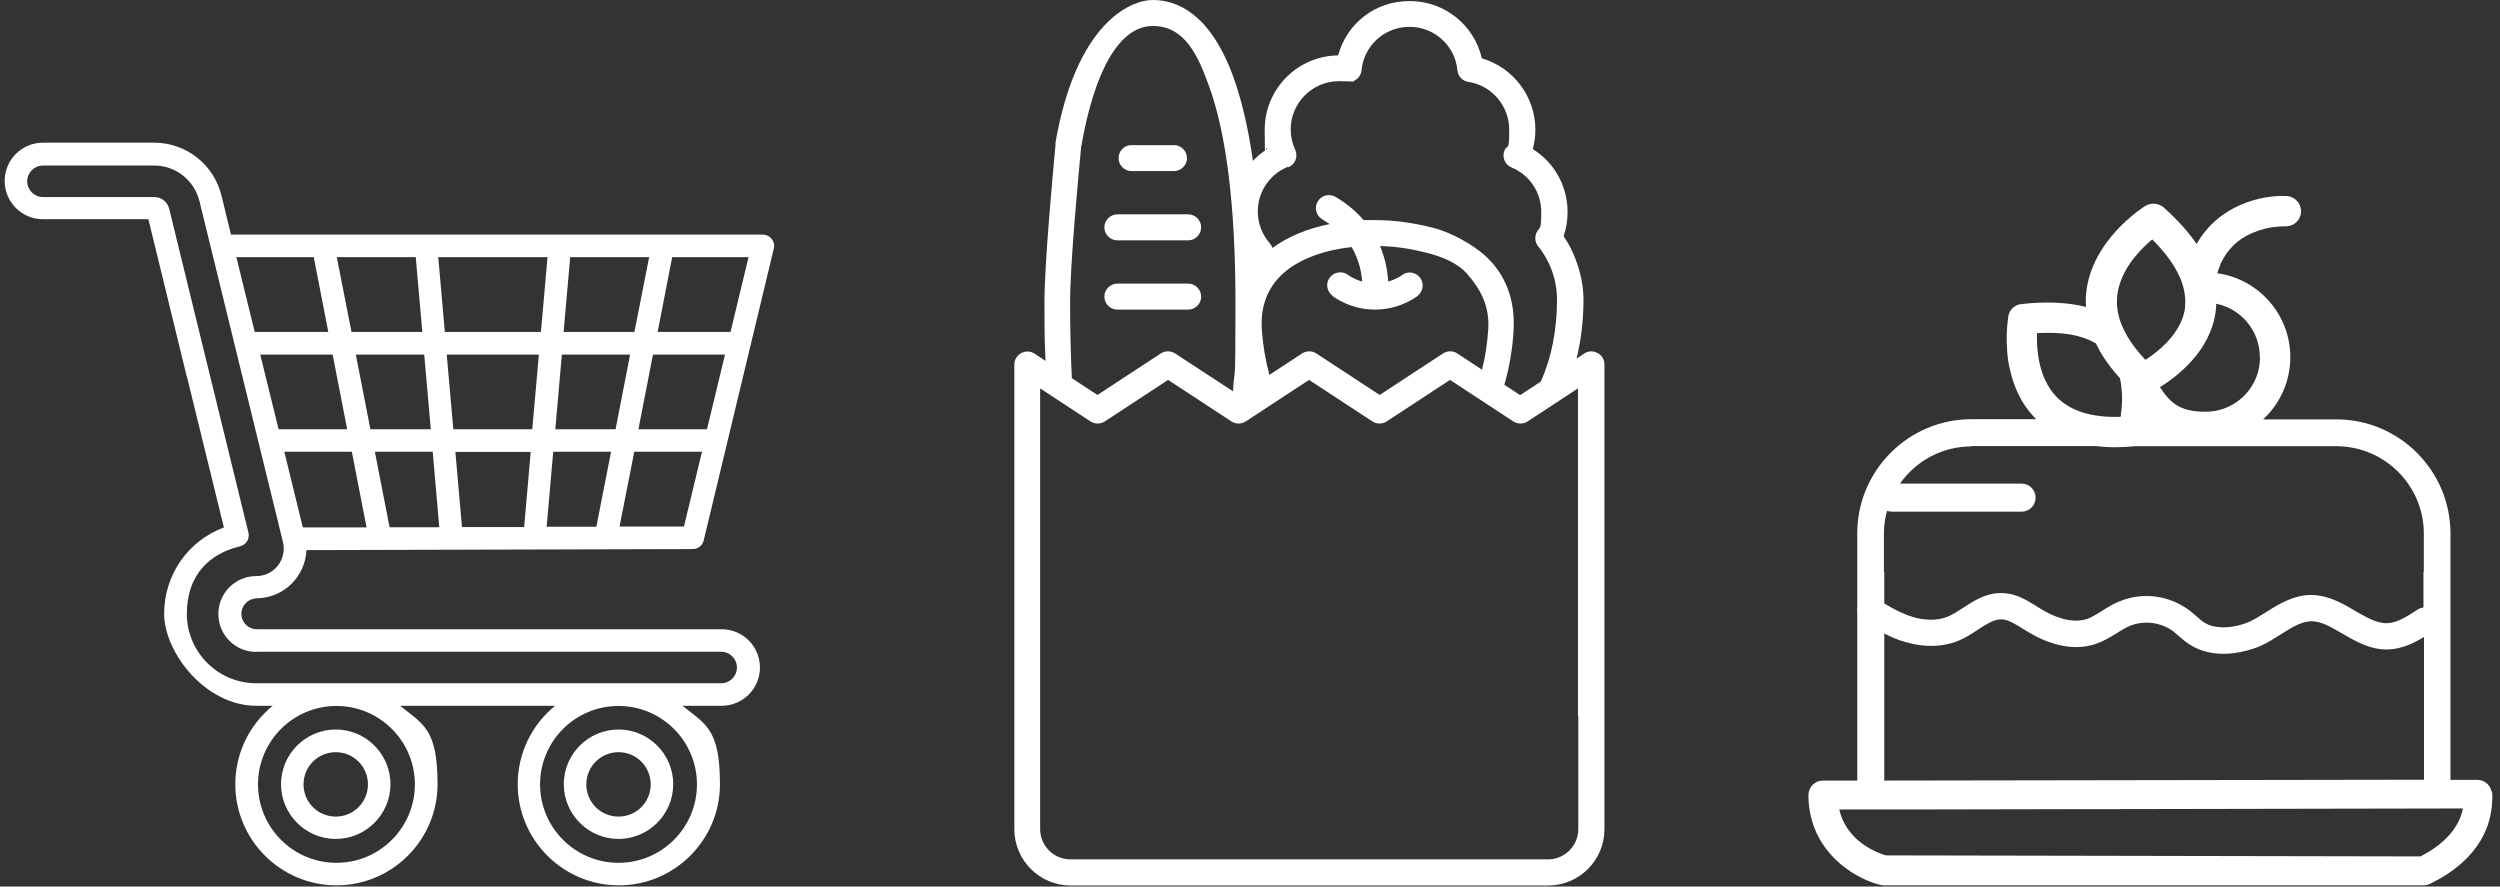
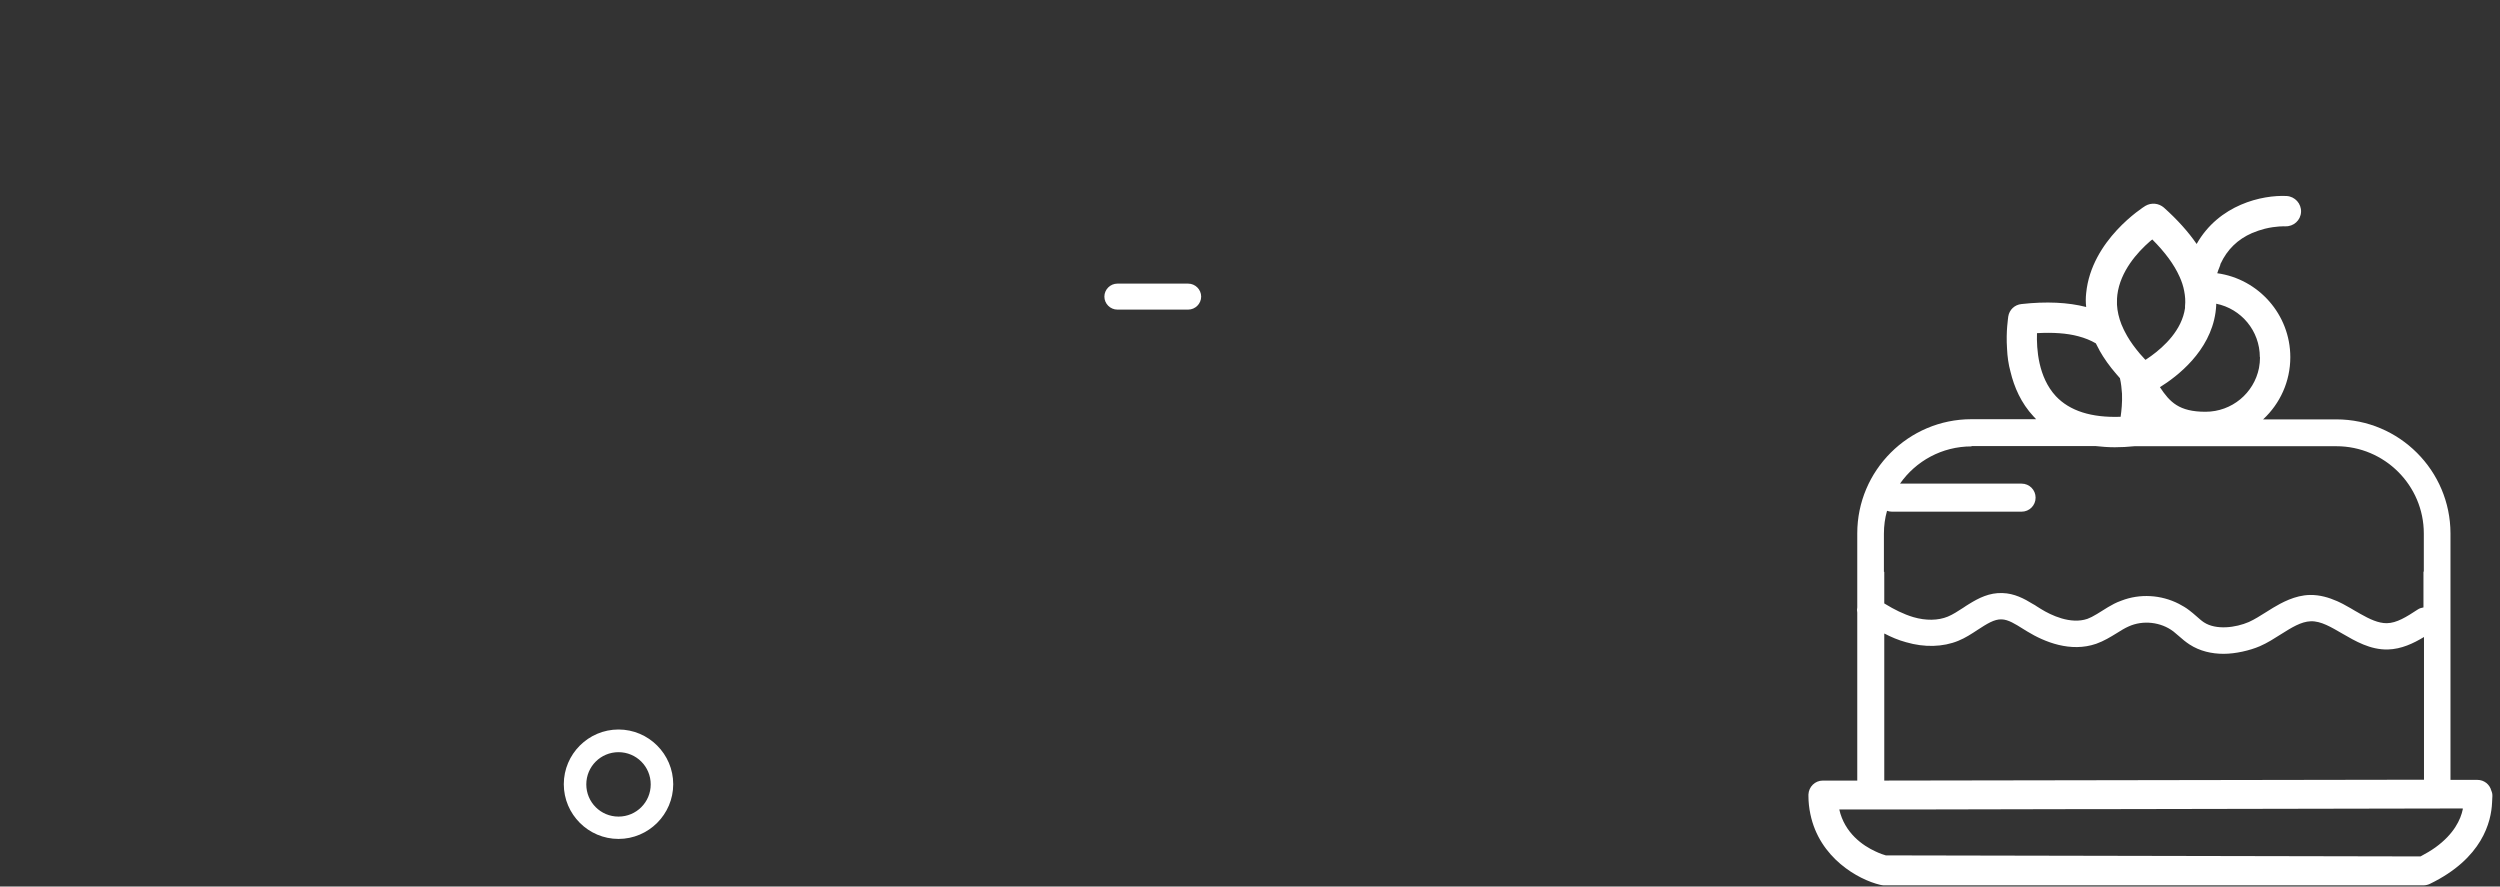
<svg xmlns="http://www.w3.org/2000/svg" id="Layer_1" version="1.1" viewBox="0 0 1443.8 512">
  <rect x="0" y="0" width="1443.8" height="512" fill="#333333" stroke="none" />
  <defs>
    <style>
      .st0 {
        fill: #fff;
      }
    </style>
  </defs>
  <g>
-     <path class="st0" d="M914.9,204.2l-4.4,2.9c2.6-10.7,4-22.1,4-34s-4.1-25.9-11.5-36.7c1.6-4.5,2.3-9.2,2.3-14,0-15-7.7-28.6-20.1-36.3,1-3.7,1.5-7.5,1.5-11.3,0-19.1-12.9-35.9-30.9-41.1-4.4-19.2-21.5-33.1-41.7-33.1s-36.3,13.1-41.3,31.4c-23.4.2-42.4,19.4-42.4,42.8s.5,7.7,1.5,11.3c-3.1,1.9-5.9,4.2-8.3,6.8-2.8-19.5-6.7-36-11.7-49.5C698.5,7.5,679.5,0,665.8,0s-44.4,14.3-56.2,82.2v.5c0,.2,0,.4,0,.7-1.7,18.5-6.4,68.7-6.4,91.4s.2,22.1.6,33.6l-6.4-4.2c-4.9-3.2-11.6.4-11.6,6.3v268.4c0,17.9,14.6,32.5,32.5,32.5h275.8c17.9,0,32.5-14.6,32.5-32.5V210.4c0-5.8-6.7-9.5-11.6-6.3h0ZM744.1,96.6c3.9-1.6,5.7-6.3,3.9-10.1-1.7-3.7-2.6-7.7-2.6-11.8,0-15.3,12.5-27.8,27.8-27.8s6.3,1.1,9.1-.4c2.2-1.1,3.8-3.4,4-5.9,1.4-14.3,13.3-25.1,27.7-25.1s26.3,10.8,27.7,25.1c.3,3.4,2.9,6.2,6.3,6.7,13.5,2,23.6,13.9,23.6,27.5s-.9,8.1-2.6,11.8c-1.8,3.8,0,8.5,3.9,10.1,10.5,4.3,17.2,14.4,17.2,25.7s-.9,8.2-2.7,11.9c-1.2,2.6-.9,5.7.9,7.9,7.1,8.9,10.9,19.6,10.9,30.9,0,17.4-3.2,33.7-9.4,47.3l-11.9,7.8-9.1-6c2.9-10,4.7-20.5,5.3-31.2,1.1-17.5-4.5-32.8-16.8-43.7-6.5-5.7-18.5-12.9-29.5-15.7-10.5-2.7-21.8-4.5-34.1-4.5s-4.2,0-6.2,0c-4.1-4.8-9.4-9.4-16.2-13.4-3.6-2.1-8.2-.9-10.3,2.7s-.9,8.2,2.7,10.3c1.5.9,2.9,1.8,4.2,2.7-13,2.6-24.2,7.3-33,13.8-.3-.9-.8-1.8-1.5-2.6-4.5-5.1-7-11.7-7-18.5,0-11.3,6.8-21.4,17.2-25.7h.5ZM769.4,170.8c1,.8,10.5,8,24.7,8s23.7-7.2,24.7-8c3.2-2.6,3.8-7.3,1.2-10.6-2.6-3.2-7.3-3.8-10.5-1.2,0,0-3,2.3-7.8,3.6-.3-5.5-1.5-12.9-4.7-20.5,9.7.2,18.9,1.8,27,3.9,8.6,2.2,17.6,5.6,23.5,12.4,7.8,8.9,12.8,18.7,12,31.7-.5,8-1.7,15.9-3.6,23.4l-14.3-9.4c-2.5-1.6-5.7-1.6-8.2,0l-36.6,24-36.6-24c-2.5-1.6-5.7-1.6-8.2,0l-18.9,12.4c-2.3-8.5-3.8-17.4-4.4-26.5-.7-11.9,2.6-21.8,9.8-29.6,8.9-9.5,23.8-15.7,42.1-17.7,4.3,7.3,5.7,14.6,6.1,19.9-4.9-1.4-8-3.7-8-3.7-3.2-2.6-8-2-10.6,1.2-2.6,3.3-2,8,1.3,10.6h0ZM624.4,84.8c7.8-45,22.5-69.8,41.4-69.8s26.3,18.2,32,33.5c10.4,27.8,15.7,70.3,15.7,126.2s-.5,33.7-1.4,51.3l-33.5-21.9c-2.5-1.6-5.7-1.6-8.2,0l-36.6,24-14.8-9.7c-.7-15-1-29.6-1-43.7,0-22.3,4.7-72,6.4-90h0ZM911.5,413.4h0v65.4c0,9.7-7.9,17.5-17.5,17.5h-275.8c-9.7,0-17.5-7.9-17.5-17.5v-254.5l29.1,19.1c2.5,1.6,5.7,1.6,8.2,0l36.6-24,36.6,24c2.5,1.6,5.7,1.6,8.2,0l36.6-24,36.6,24c2.5,1.6,5.7,1.6,8.2,0l36.6-24,36.6,24c2.5,1.6,5.7,1.6,8.2,0l29.1-19.1v189.1h.2Z" />
-     <path class="st0" d="M653.5,98.8h24.5c4.1,0,7.5-3.4,7.5-7.5s-3.4-7.5-7.5-7.5h-24.5c-4.2,0-7.5,3.4-7.5,7.5s3.3,7.5,7.5,7.5Z" />
-     <path class="st0" d="M645.3,138.8h40.9c4.1,0,7.5-3.4,7.5-7.5s-3.4-7.5-7.5-7.5h-40.9c-4.1,0-7.5,3.4-7.5,7.5s3.4,7.5,7.5,7.5Z" />
    <path class="st0" d="M645.3,178.8h40.9c4.1,0,7.5-3.4,7.5-7.5s-3.4-7.5-7.5-7.5h-40.9c-4.1,0-7.5,3.4-7.5,7.5s3.4,7.5,7.5,7.5Z" />
  </g>
  <g>
-     <path class="st0" d="M148,345.5c8.9,0,17.2-4,22.8-11.1,3.8-4.9,5.9-10.7,6.2-16.7l223.1-.6c3,0,5.6-2.1,6.3-5l40.5-168.6c.5-1.9,0-4-1.2-5.5-1.3-1.6-3.1-2.5-5.1-2.5H133.4l-5.5-22.6c-4.4-17.9-20.4-30.5-38.9-30.5H24.8c-12.2,0-22.1,9.9-22.1,22.1s9.9,22.1,22.1,22.1h60.9l22.1,90.6c0,.3.2.6.3.9l21.2,86.5c-20.6,7.7-34.5,27.3-34.5,49.8s23.9,53.2,53.2,53.2h9.5c-13.2,10.7-21.6,27.1-21.6,45.3,0,32.2,26.2,58.4,58.4,58.4s58.4-26.2,58.4-58.4-8.5-34.6-21.6-45.3h89.5c-13.2,10.7-21.6,27.1-21.6,45.3,0,32.2,26.2,58.4,58.4,58.4s58.4-26.2,58.4-58.4-8.5-34.6-21.6-45.3h22.6c12.2,0,22.1-9.9,22.1-22.1s-9.9-22.1-22.1-22.1H148.3c-4.9,0-8.9-4-8.9-8.9s4-8.9,8.9-8.9h-.3ZM174.9,304.7l-10.7-43.8h39l8.5,43.7h-36.8ZM302.7,304.4h-35.9c0,.1-3.8-43.4-3.8-43.4h43.5l-3.8,43.4h0ZM307.5,247.9h-45.7l-3.8-43.1h53.2l-3.8,43.1h0ZM394.9,304.1h-37.1l8.5-43.2h39.1l-10.4,43.2h-.1ZM388.2,148.5h44.1l-10.4,43.2h-42.1l8.4-43.2ZM418.7,204.8l-10.4,43.1h-39.6l8.4-43.1h41.6ZM329.3,148.5h45.6l-8.5,43.2h-40.9l3.8-43.2ZM324.4,204.8h39.5l-8.4,43.1h-34.8l3.8-43.1h-.1ZM352.9,260.9l-8.5,43.3h-28.7l3.8-43.3h33.4ZM316.2,148.5l-3.8,43.2h-55.5l-3.8-43.2h63.1ZM253.6,304.5h-28.6l-8.5-43.6h33.4l3.8,43.6h0ZM248.7,247.9h-34.8l-8.4-43.1h39.5l3.8,43.1h-.1ZM240.1,148.5l3.8,43.2h-40.9l-8.5-43.2h45.6ZM200.6,247.9h-39.7l-10.6-43.1h41.8l8.4,43.1h.1ZM181.2,148.5l8.4,43.2h-42.5l-10.6-43.2h44.7ZM239.6,453c0,25-20.3,45.3-45.3,45.3s-45.3-20.3-45.3-45.3,20.3-45.3,45.3-45.3,45.3,20.3,45.3,45.3ZM402.5,453c0,25-20.3,45.3-45.3,45.3s-45.3-20.3-45.3-45.3,20.3-45.3,45.3-45.3,45.3,20.3,45.3,45.3ZM148,376.4h268.5c5,0,9.1,4.1,9.1,9.1s-4.1,9.1-9.1,9.1H148c-22.1,0-40.1-18-40.1-40.1s12.6-34.6,30.7-39c1.7-.4,3.2-1.5,4.1-2.9.9-1.5,1.2-3.3.8-4.9l-27.6-112.7c0-.3-.2-.5-.2-.8l-18-73.7c-1-3.9-4.5-6.7-8.5-6.7H24.8c-5,0-9.1-4.1-9.1-9.1s4.1-9.1,9.1-9.1h64.2c12.5,0,23.2,8.5,26.2,20.6l48.2,196.8c1.2,4.8.1,9.7-2.9,13.6s-7.6,6.1-12.5,6.1c-12.1,0-21.9,9.8-21.9,21.9s9.8,21.9,21.9,21.9h0Z" />
-     <path class="st0" d="M193.9,421.3c-17.4,0-31.6,14.2-31.6,31.6s14.2,31.6,31.6,31.6,31.6-14.2,31.6-31.6-14.2-31.6-31.6-31.6ZM193.9,471.6c-10.3,0-18.6-8.3-18.6-18.6s8.3-18.6,18.6-18.6,18.6,8.3,18.6,18.6-8.3,18.6-18.6,18.6Z" />
    <path class="st0" d="M357.2,421.3c-17.4,0-31.6,14.2-31.6,31.6s14.2,31.6,31.6,31.6,31.6-14.2,31.6-31.6-14.2-31.6-31.6-31.6ZM357.2,471.6c-10.3,0-18.6-8.3-18.6-18.6s8.3-18.6,18.6-18.6,18.6,8.3,18.6,18.6-8.3,18.6-18.6,18.6Z" />
  </g>
  <path class="st0" d="M1088.1,365.9h.2c3.9,2,8,3.8,12.5,5,10.6,3.1,21.3,2.8,30.1-.8,4.2-1.7,7.8-4.1,11.3-6.4,5.1-3.3,9.5-6.2,13.8-6,3.8.1,7.9,2.7,12.2,5.4.9.5,1.7,1.1,2.6,1.6,10,6.1,25,12.2,39.8,7.1,4.5-1.6,8.2-3.9,11.8-6.1,2.4-1.5,4.6-2.9,6.9-3.9,8.3-3.8,18.7-2.6,25.9,2.9,1,.8,2.1,1.7,3.2,2.7,1.8,1.6,3.8,3.3,6.1,4.8,6,3.9,12.9,5.4,19.7,5.4s15.1-1.9,20.9-4.4c4.4-1.9,8.4-4.5,12.2-6.9,6.2-3.9,11.6-7.3,17.2-7.5,5.9-.2,11.8,3.4,18.2,7.1,7.6,4.4,16.1,9.4,26.3,9.2,7.9-.2,14.9-3.6,20.7-7.1,0,0,0,0,.2-.1v82.4l-311.7.5v-85h0ZM1138.6,257.6h71.5c3.6.4,7.3.7,11.2.7s7.5-.2,11.4-.6h116.6c27.8,0,50.5,22.6,50.5,50.4v22h-.2v18.7h0v2c-1.1.2-2.3.5-3.3,1.2-6.7,4.4-12.2,7.8-17.8,7.9-4.9.1-10.1-2.4-15.4-5.4-.9-.5-1.8-1.1-2.8-1.6-.9-.5-1.8-1-2.7-1.6-1.5-.8-3-1.7-4.5-2.5-1.1-.5-2.1-1.1-3.3-1.6-4.8-2.1-10-3.7-15.8-3.6-4.4.1-8.4,1.2-12.1,2.7-1.8.7-3.5,1.6-5.1,2.4-2.8,1.5-5.4,3.1-7.9,4.7-3.5,2.2-6.8,4.3-10.1,5.8-7.6,3.3-19,4.8-26,.2-1.4-.9-2.8-2.2-4.3-3.5-1.3-1.1-2.6-2.3-4.1-3.4-1.9-1.5-4-2.7-6.1-3.8-10.2-5.2-22.4-6-33.2-1.8-.8.3-1.5.6-2.3.9-.7.3-1.3.6-1.9.9-2.4,1.3-4.7,2.6-6.8,4-2.1,1.3-4.1,2.6-6.1,3.6-.8.4-1.7.8-2.5,1.1-9.7,3.3-21-2.1-26.8-5.7-.8-.5-1.6-1-2.4-1.5-.7-.5-1.5-1-2.3-1.4-5-3.1-10.7-6.1-17.5-6.3-7.6-.3-13.8,2.9-19.3,6.3-1.1.7-2.3,1.4-3.4,2.2-3.1,2-6,3.9-8.9,5.1-5.6,2.3-12.7,2.4-19.9.3-5.7-1.7-11.2-4.5-16.1-7.5-.2-.1-.4-.3-.7-.4v-18.2h0c0-.1-.2-.1-.2-.1v-22c0-4.6.6-9,1.8-13.2.9.3,1.8.5,2.9.5h74.8c4.5,0,8.1-3.6,8.1-8.1s-3.6-8.1-8.1-8.1h-70.2c9.1-13,24.2-21.5,41.3-21.5M1212.5,202.4c2.6,4.6,5.8,9.1,9.7,13.6.7.8,1.4,1.6,2.1,2.4.7,3,1,6.1,1.2,9,.2,5.1-.3,9.8-.8,13.3-16.9.6-29.4-3.4-37.4-11.9-10.2-11-11.2-27.3-10.9-36.4,9.2-.5,17.2,0,23.9,1.8,3.8,1,7.2,2.4,10.1,4.1.7,1.3,1.3,2.6,2.1,4M1305.2,206.3c0,2.1-.2,4.2-.6,6.3-2.9,14.4-15.6,25.2-30.9,25.2s-20.6-5.6-26.3-14.2c10-6.2,28.9-20.7,32.1-43.1.2-1.3.3-2.7.4-4v-1.1c14.4,2.9,25.2,15.6,25.2,30.9M1241.4,139.6c.5-.5,1.1-.9,1.6-1.3,7.4,7.4,12.6,14.5,15.7,21.4,1.3,2.8,2.2,5.6,2.7,8.3.6,3,.8,6,.5,8.8v1.1c-1.8,12.7-12,22.2-19.6,27.7-1,.7-2,1.4-2.9,2,0,0-.3.2-.4.2-.3-.3-.6-.6-.9-1-1.6-1.7-3-3.3-4.3-5-2.7-3.4-5-6.9-6.7-10.3-.2-.5-.5-1-.7-1.4-.4-.9-.8-1.8-1.2-2.7-1.5-3.8-2.4-7.7-2.6-11.4v-1.5c0-1.4,0-2.8.2-4.2,1.7-13.7,11.7-24.7,18.7-30.8M1062,467.5h38.5l97.4-.2h12.1l212.3-.4c0,.2,0,.3,0,.5-1.2,5.8-5,14.2-15.8,22-2.5,1.8-5.4,3.5-8.6,5.2l-308.8-.6c-1.1-.3-3.3-1-6-2.3-7.2-3.3-17.8-10.5-20.9-24.3M1438.8,456.7c-.9-3.7-4.2-6.3-8-6.3h-15.6v-142.3c0-36.3-29.6-65.9-65.9-65.9h-42.3s0-.1.2-.2c9.5-8.9,15.5-21.6,15.5-35.7,0-24.7-18.4-45.2-42.2-48.5h0c.4-1.3.9-2.6,1.4-3.8,0-.3.3-.7.4-1,0,0,0-.2,0-.3,0-.2,0-.3.2-.5,3.7-8,9.8-14,18.1-17.6,2.6-1.1,5.1-1.9,7.4-2.5,6.5-1.6,11.6-1.4,11.8-1.4,4.8.2,8.9-3.5,9.1-8.3s-3.5-8.9-8.3-9.2c-14.1-.7-39.1,4.9-52,27.7-4.8-7-11.1-14-18.9-21-3-2.6-7.3-3-10.7-1-1.3.8-31.2,19.7-34.2,50.4-.3,2.7-.3,5.3,0,8-10.5-2.7-23-3.3-37.4-1.7-3.9.4-7,3.3-7.6,7.2,0,.7-1.4,8.3-.7,18.6.2,4.5.8,9,2,13.3,2.1,8.8,6.1,18.1,13.3,25.8.5.5,1,1.1,1.5,1.6h-37.4c-36.3,0-65.9,29.6-65.9,65.9v42.7c-.2,1-.2,2.1,0,3.1v97h-19.9c-4.5,0-8.1,3.6-8.3,8v.9c0,3.6.4,7,1.1,10.4,5.2,25.4,27.7,37.9,40.3,40.9.6.1,1.3.3,1.9.3h311.9c1.3,0,2.5-.3,3.6-.8,30.6-14.8,35.5-36.1,36-46.8,0-1.3.2-2.6.2-4s-.2-2.1-.6-3.1" />
</svg>